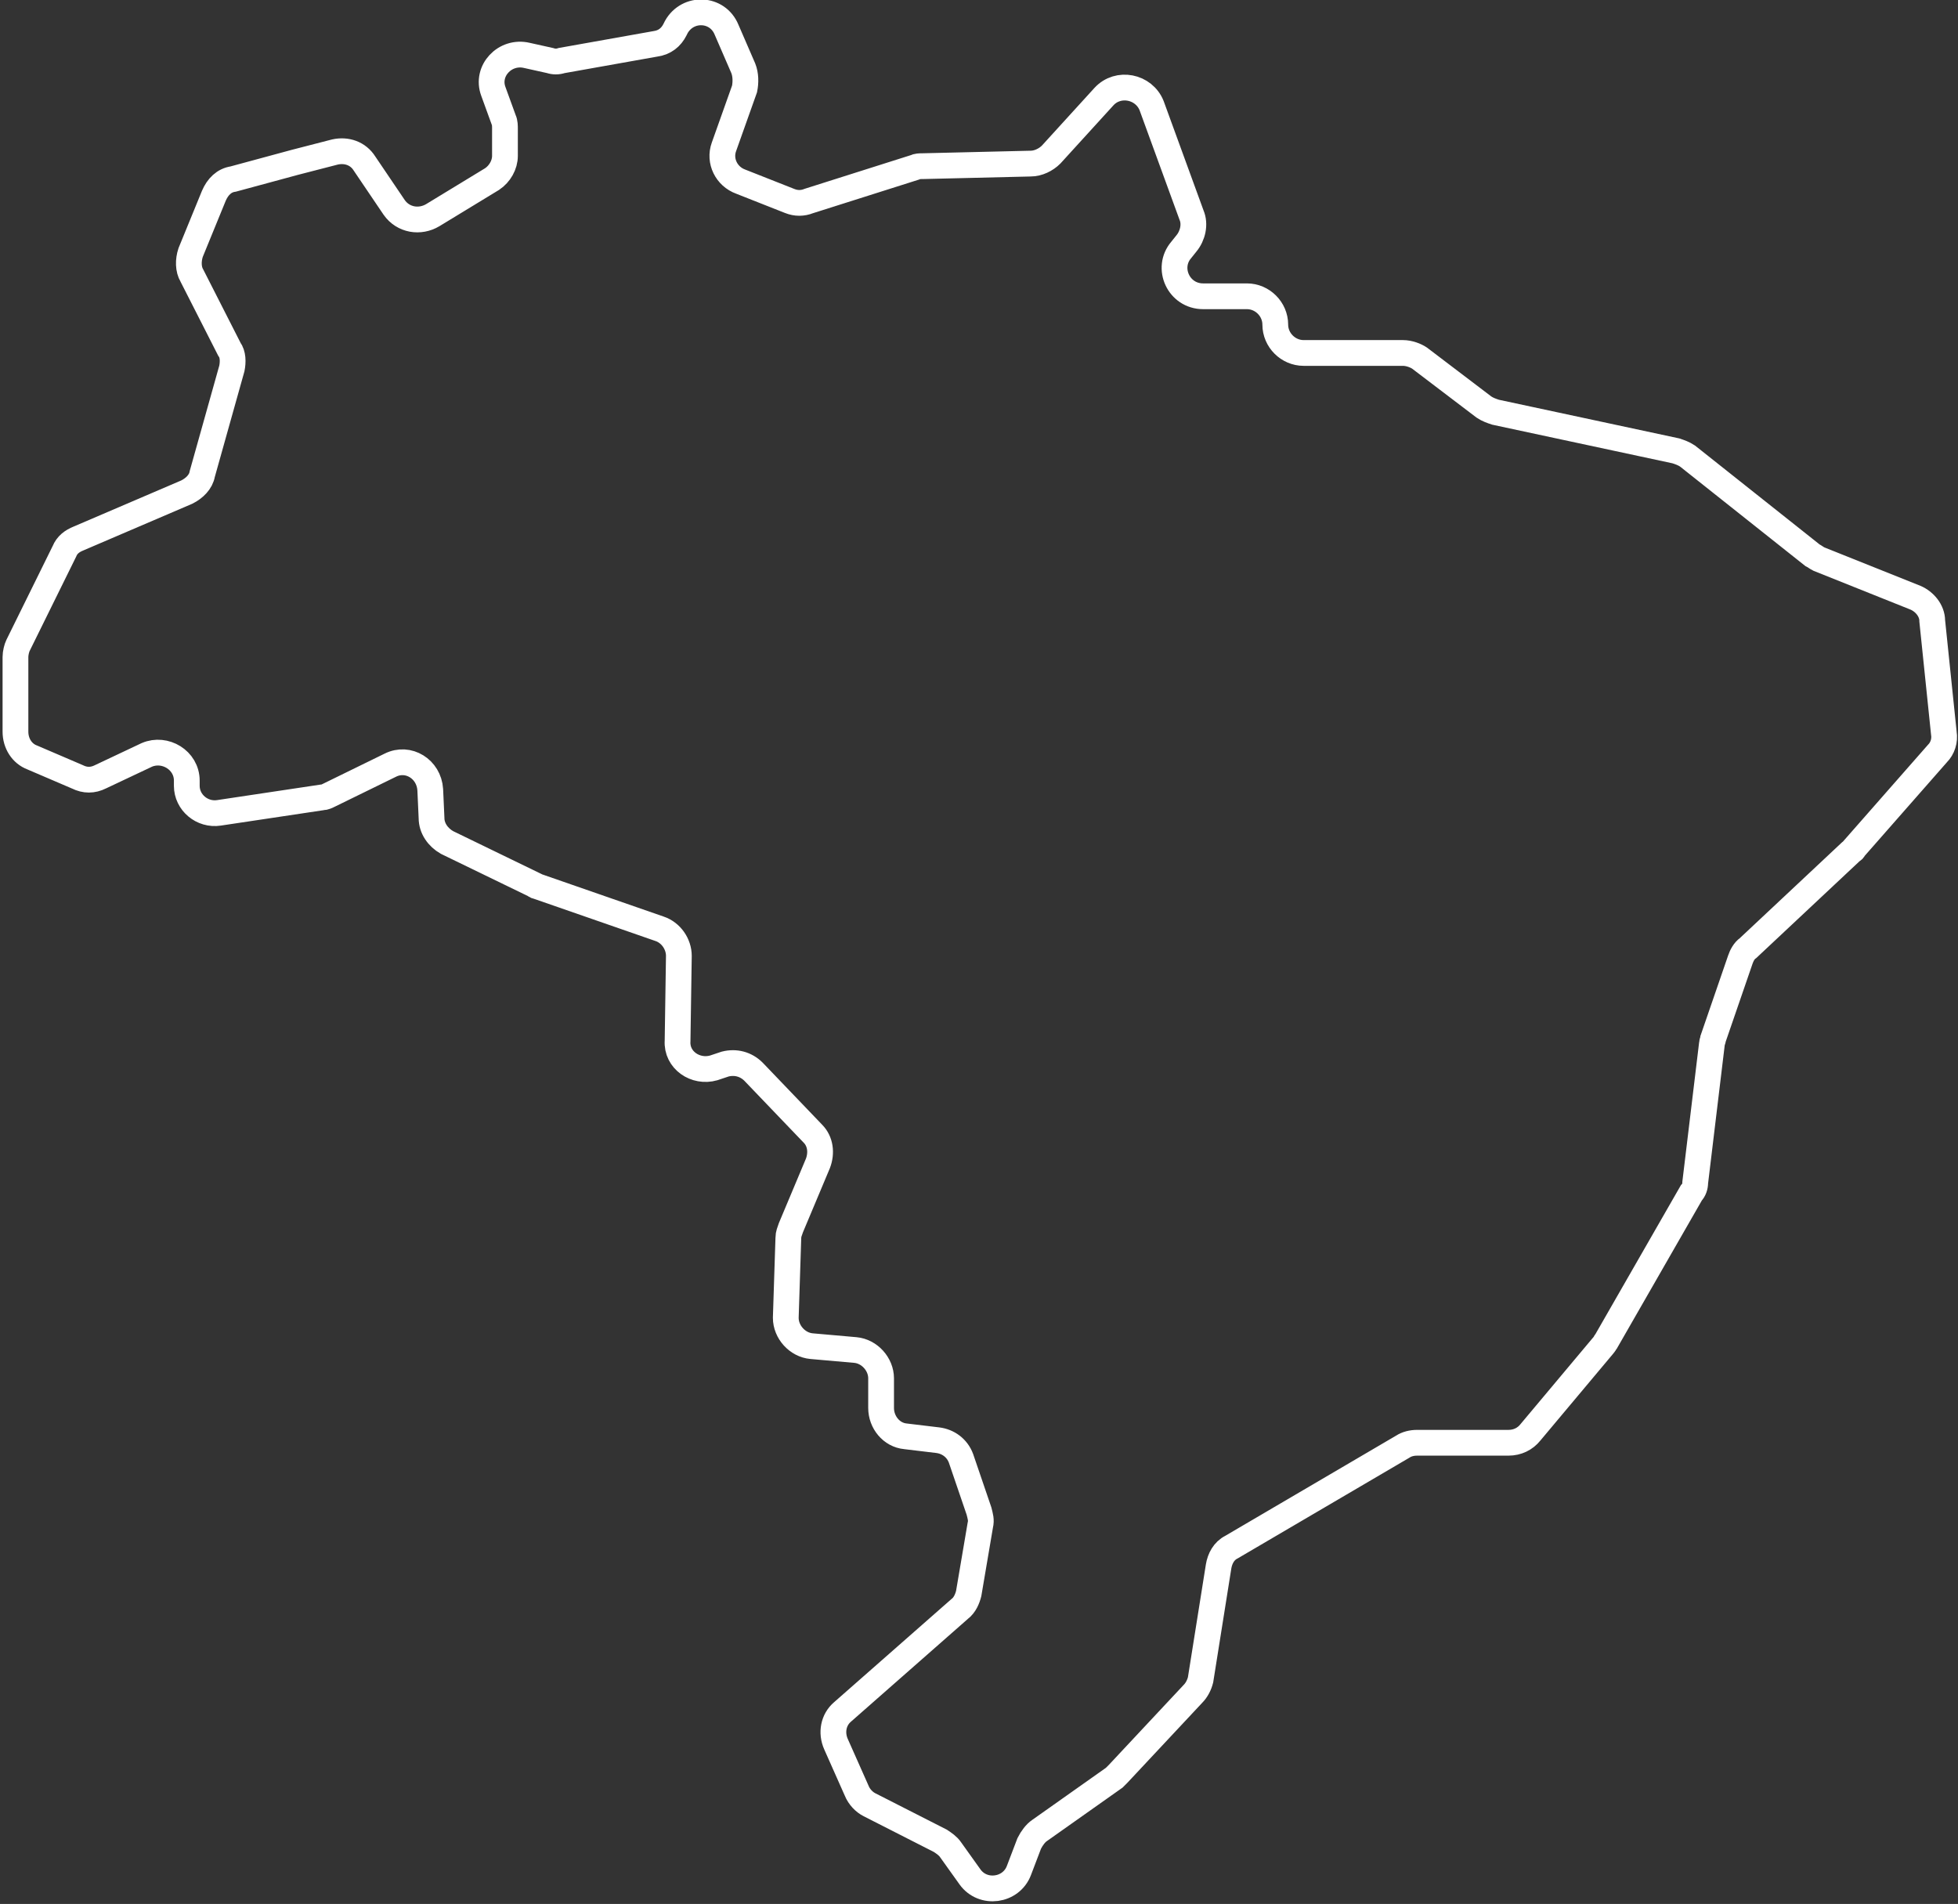
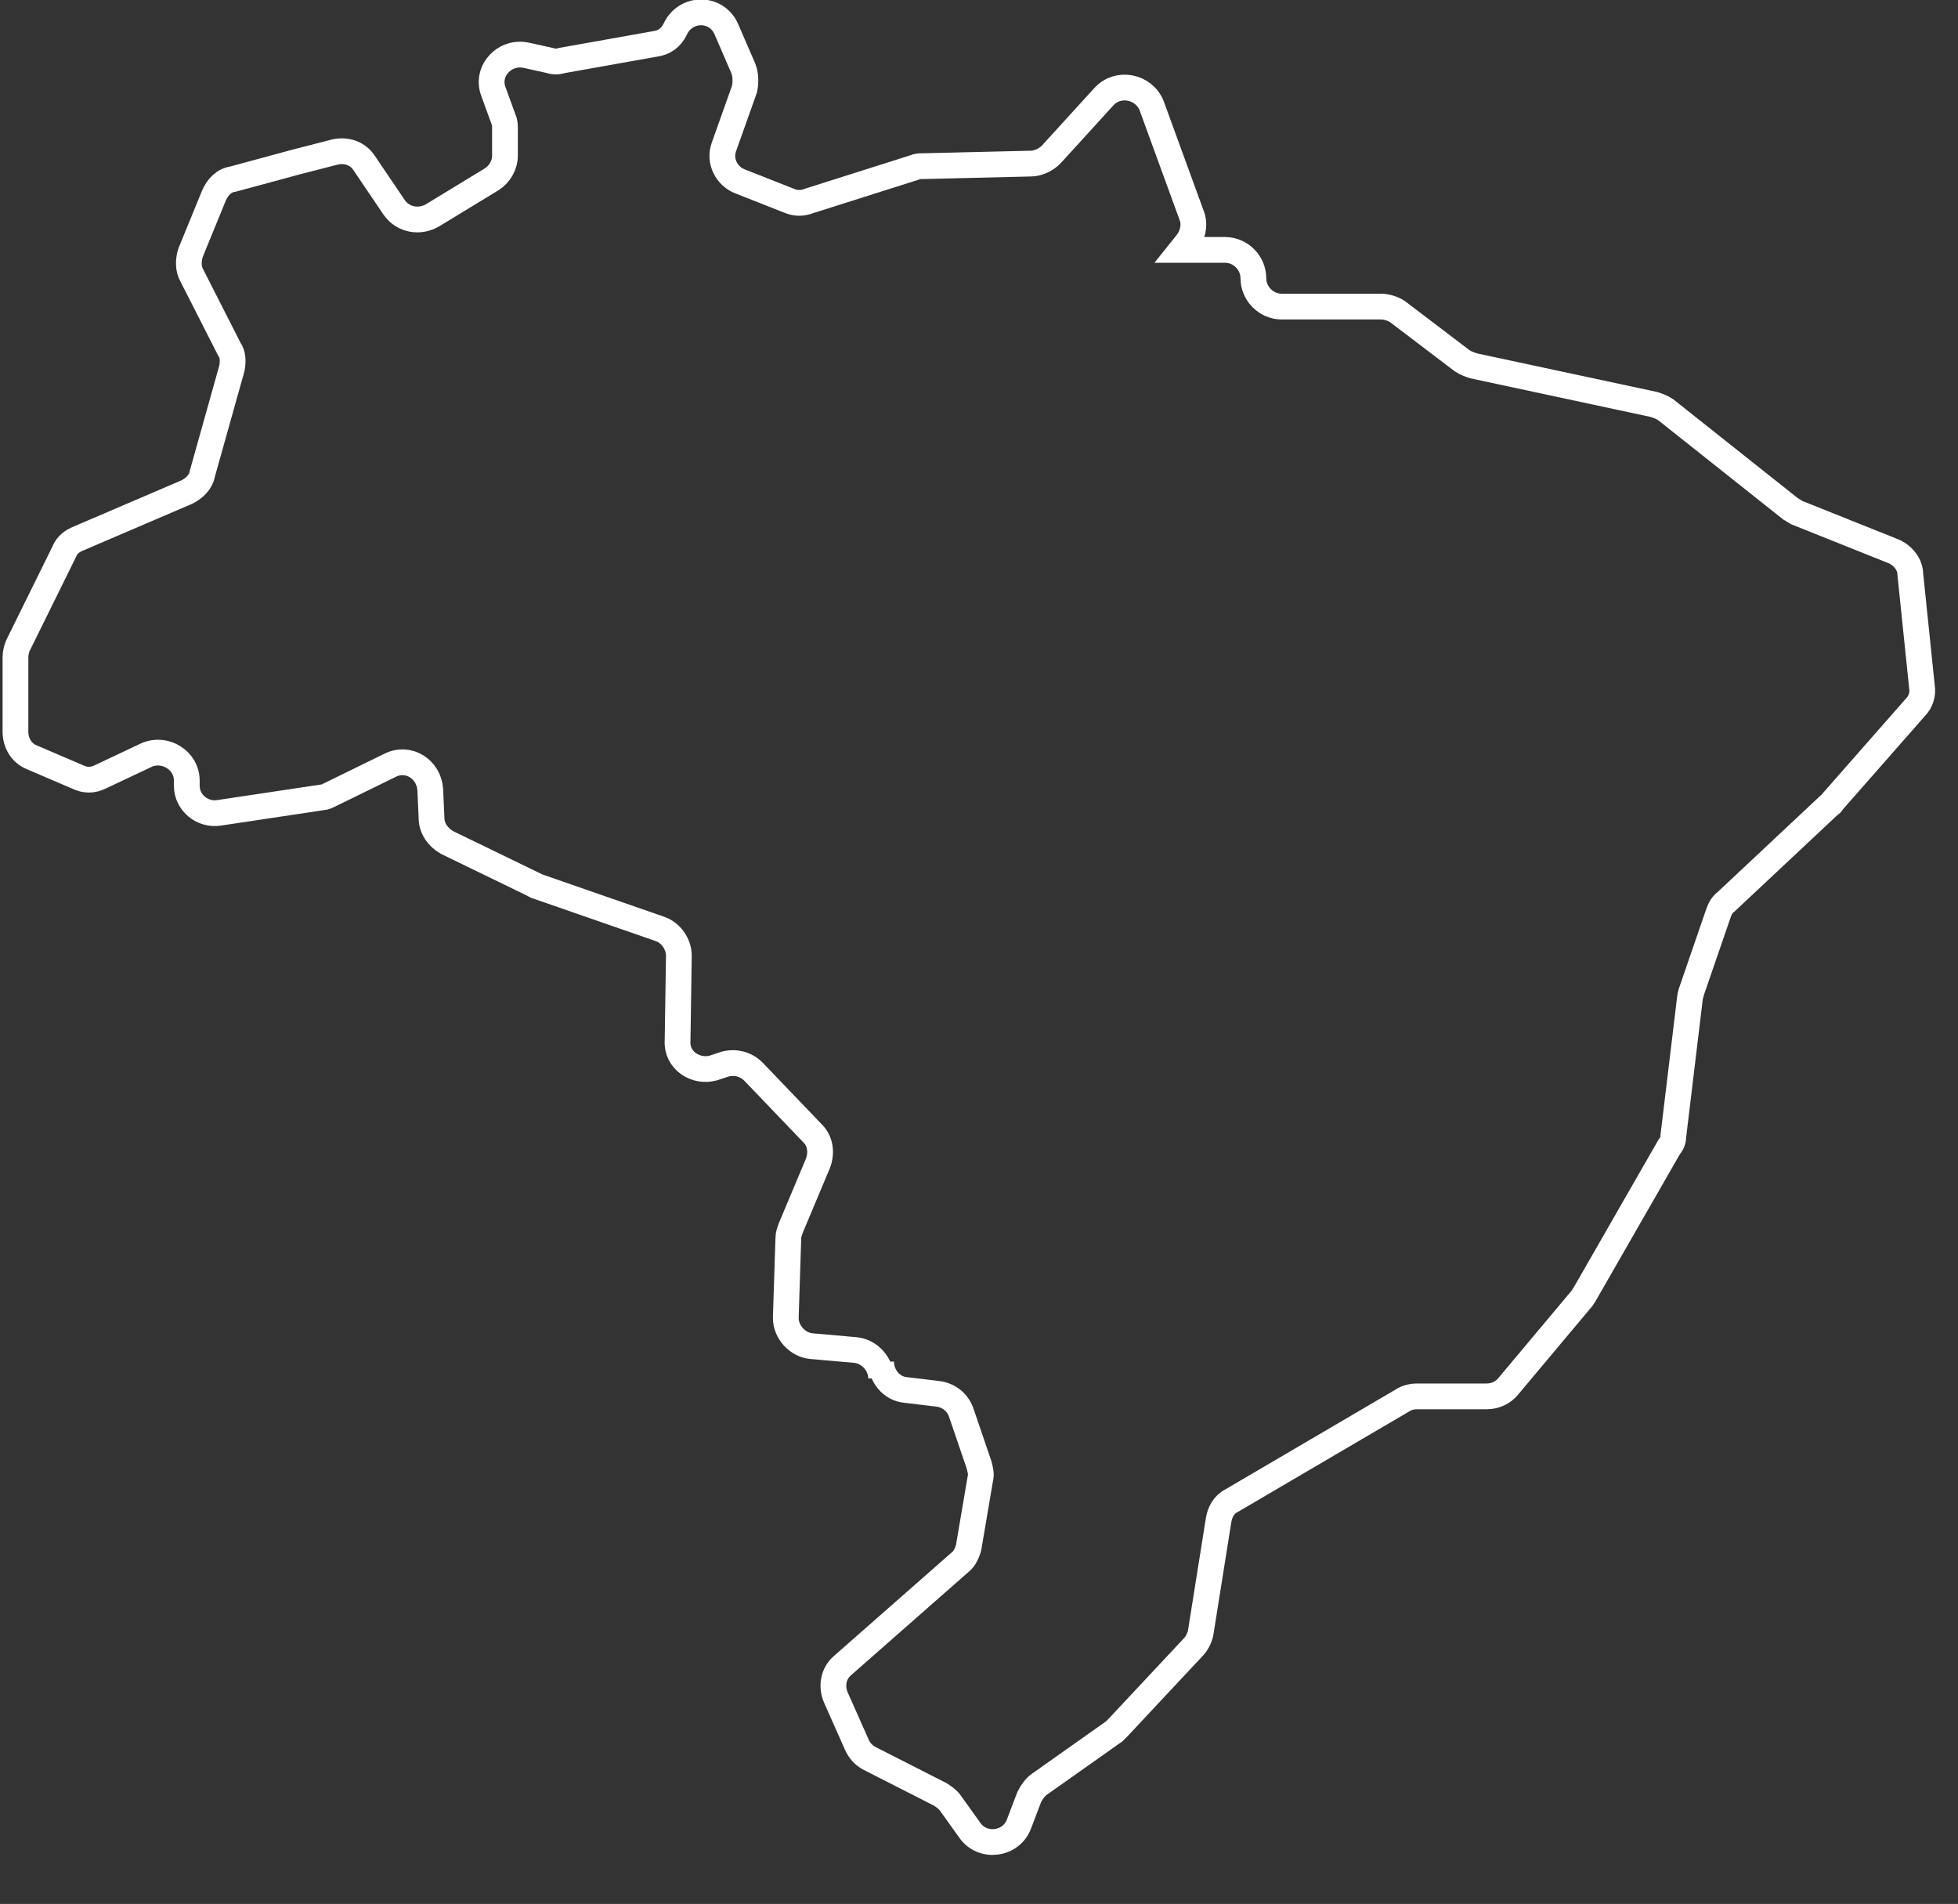
<svg xmlns="http://www.w3.org/2000/svg" version="1.1" id="Camada_1" x="0px" y="0px" width="152px" height="147.8px" viewBox="0 0 152 147.8" style="enable-background:new 0 0 152 147.8;" xml:space="preserve">
  <rect x="0" y="0" width="152" height="147.8" fill="#333333" stroke="none" />
  <style type="text/css">
	.st0{fill:none;stroke:#FFFFFF;stroke-width:2;stroke-miterlimit:10;}
</style>
-   <path class="st0" d="M22.9,12.6l3.1-0.8c0.9-0.2,1.8,0.1,2.3,0.9l2.3,3.4c0.7,1,2,1.2,3,0.6l4.6-2.8c0.6-0.4,1-1.1,1-1.8V10  c0-0.2,0-0.5-0.1-0.7l-0.8-2.2c-0.6-1.6,0.9-3.2,2.6-2.8l1.8,0.4c0.3,0.1,0.6,0.1,0.9,0l7.3-1.3c0.7-0.1,1.2-0.5,1.5-1.1l0.1-0.2  c0.9-1.6,3.2-1.5,3.9,0.2l1.3,3c0.2,0.5,0.2,1.1,0.1,1.6l-1.6,4.5c-0.4,1.1,0.2,2.3,1.3,2.7l3.8,1.5c0.5,0.2,1,0.2,1.5,0L71,13  c0.2-0.1,0.4-0.1,0.6-0.1l8.4-0.2c0.6,0,1.2-0.3,1.6-0.7l4.1-4.5c1.1-1.2,3.1-0.8,3.7,0.7l3.1,8.5c0.3,0.7,0.1,1.6-0.4,2.2l-0.4,0.5  c-1.2,1.4-0.2,3.6,1.7,3.6h3.4c1.2,0,2.2,1,2.2,2.2l0,0c0,1.2,1,2.2,2.2,2.2h7.7c0.5,0,1,0.2,1.3,0.4l5,3.8c0.3,0.2,0.6,0.3,0.9,0.4  l14,3c0.3,0.1,0.6,0.2,0.9,0.4l9.7,7.7c0.2,0.1,0.3,0.2,0.5,0.3l7.5,3c0.7,0.3,1.3,1,1.3,1.8l0.9,8.7c0.1,0.6-0.1,1.2-0.5,1.6  l-6.5,7.4c0,0.1-0.1,0.1-0.2,0.2l-8,7.5c-0.3,0.2-0.5,0.6-0.6,0.9l-2.1,6.1c0,0.1-0.1,0.3-0.1,0.4l-1.3,10.8c0,0.3-0.1,0.6-0.3,0.8  l-6.6,11.5c-0.1,0.1-0.1,0.2-0.2,0.3l-5.7,6.8c-0.4,0.5-1,0.8-1.7,0.8H110c-0.4,0-0.8,0.1-1.1,0.3l-13.3,7.8c-0.6,0.3-0.9,0.9-1,1.5  l-1.4,8.8c-0.1,0.4-0.3,0.8-0.6,1.1l-5.8,6.2c-0.1,0.1-0.2,0.2-0.3,0.3l-5.8,4.1c-0.3,0.2-0.6,0.6-0.8,1l-0.8,2.1  c-0.6,1.6-2.8,1.9-3.8,0.5l-1.5-2.1c-0.2-0.3-0.5-0.5-0.8-0.7l-5.5-2.8c-0.4-0.2-0.8-0.6-1-1.1l-1.6-3.6c-0.4-0.9-0.2-1.9,0.5-2.5  l9.1-8c0.4-0.3,0.6-0.8,0.7-1.2l0.9-5.3c0.1-0.4,0-0.7-0.1-1.1l-1.4-4.1c-0.3-0.8-1-1.3-1.8-1.4l-2.5-0.3c-1.1-0.1-1.9-1.1-1.9-2.2  V107c0-1.1-0.9-2.1-2-2.2l-3.4-0.3c-1.1-0.1-2-1.1-2-2.2l0.2-6.2c0-0.3,0.1-0.5,0.2-0.8l2.1-5c0.3-0.8,0.2-1.7-0.4-2.3l-4.6-4.8  c-0.6-0.6-1.4-0.8-2.2-0.6l-0.9,0.3c-1.4,0.4-2.9-0.6-2.8-2.1l0.1-6.6c0-0.9-0.6-1.8-1.5-2.1l-9.5-3.3c-0.1,0-0.2-0.1-0.2-0.1  l-6.8-3.3c-0.7-0.4-1.2-1.1-1.2-1.9l-0.1-2.2c-0.1-1.6-1.7-2.6-3.1-1.9l-4.7,2.3c-0.2,0.1-0.4,0.2-0.6,0.2l-8,1.2  c-1.3,0.2-2.5-0.8-2.5-2.1v-0.4c0-1.6-1.7-2.6-3.1-2l-3.6,1.7c-0.6,0.3-1.2,0.3-1.8,0l-3.5-1.5c-0.8-0.3-1.3-1.1-1.3-2V51  c0-0.3,0.1-0.7,0.2-0.9l3.6-7.3c0.2-0.5,0.6-0.8,1.1-1l8.4-3.6c0.6-0.3,1.1-0.8,1.2-1.4l2.3-8.2c0.1-0.5,0.1-1.1-0.2-1.5l-2.9-5.7  c-0.3-0.5-0.3-1.2-0.1-1.8l1.8-4.4c0.3-0.7,0.8-1.2,1.5-1.3L22.9,12.6z" />
+   <path class="st0" d="M22.9,12.6l3.1-0.8c0.9-0.2,1.8,0.1,2.3,0.9l2.3,3.4c0.7,1,2,1.2,3,0.6l4.6-2.8c0.6-0.4,1-1.1,1-1.8V10  c0-0.2,0-0.5-0.1-0.7l-0.8-2.2c-0.6-1.6,0.9-3.2,2.6-2.8l1.8,0.4c0.3,0.1,0.6,0.1,0.9,0l7.3-1.3c0.7-0.1,1.2-0.5,1.5-1.1l0.1-0.2  c0.9-1.6,3.2-1.5,3.9,0.2l1.3,3c0.2,0.5,0.2,1.1,0.1,1.6l-1.6,4.5c-0.4,1.1,0.2,2.3,1.3,2.7l3.8,1.5c0.5,0.2,1,0.2,1.5,0L71,13  c0.2-0.1,0.4-0.1,0.6-0.1l8.4-0.2c0.6,0,1.2-0.3,1.6-0.7l4.1-4.5c1.1-1.2,3.1-0.8,3.7,0.7l3.1,8.5c0.3,0.7,0.1,1.6-0.4,2.2l-0.4,0.5  h3.4c1.2,0,2.2,1,2.2,2.2l0,0c0,1.2,1,2.2,2.2,2.2h7.7c0.5,0,1,0.2,1.3,0.4l5,3.8c0.3,0.2,0.6,0.3,0.9,0.4  l14,3c0.3,0.1,0.6,0.2,0.9,0.4l9.7,7.7c0.2,0.1,0.3,0.2,0.5,0.3l7.5,3c0.7,0.3,1.3,1,1.3,1.8l0.9,8.7c0.1,0.6-0.1,1.2-0.5,1.6  l-6.5,7.4c0,0.1-0.1,0.1-0.2,0.2l-8,7.5c-0.3,0.2-0.5,0.6-0.6,0.9l-2.1,6.1c0,0.1-0.1,0.3-0.1,0.4l-1.3,10.8c0,0.3-0.1,0.6-0.3,0.8  l-6.6,11.5c-0.1,0.1-0.1,0.2-0.2,0.3l-5.7,6.8c-0.4,0.5-1,0.8-1.7,0.8H110c-0.4,0-0.8,0.1-1.1,0.3l-13.3,7.8c-0.6,0.3-0.9,0.9-1,1.5  l-1.4,8.8c-0.1,0.4-0.3,0.8-0.6,1.1l-5.8,6.2c-0.1,0.1-0.2,0.2-0.3,0.3l-5.8,4.1c-0.3,0.2-0.6,0.6-0.8,1l-0.8,2.1  c-0.6,1.6-2.8,1.9-3.8,0.5l-1.5-2.1c-0.2-0.3-0.5-0.5-0.8-0.7l-5.5-2.8c-0.4-0.2-0.8-0.6-1-1.1l-1.6-3.6c-0.4-0.9-0.2-1.9,0.5-2.5  l9.1-8c0.4-0.3,0.6-0.8,0.7-1.2l0.9-5.3c0.1-0.4,0-0.7-0.1-1.1l-1.4-4.1c-0.3-0.8-1-1.3-1.8-1.4l-2.5-0.3c-1.1-0.1-1.9-1.1-1.9-2.2  V107c0-1.1-0.9-2.1-2-2.2l-3.4-0.3c-1.1-0.1-2-1.1-2-2.2l0.2-6.2c0-0.3,0.1-0.5,0.2-0.8l2.1-5c0.3-0.8,0.2-1.7-0.4-2.3l-4.6-4.8  c-0.6-0.6-1.4-0.8-2.2-0.6l-0.9,0.3c-1.4,0.4-2.9-0.6-2.8-2.1l0.1-6.6c0-0.9-0.6-1.8-1.5-2.1l-9.5-3.3c-0.1,0-0.2-0.1-0.2-0.1  l-6.8-3.3c-0.7-0.4-1.2-1.1-1.2-1.9l-0.1-2.2c-0.1-1.6-1.7-2.6-3.1-1.9l-4.7,2.3c-0.2,0.1-0.4,0.2-0.6,0.2l-8,1.2  c-1.3,0.2-2.5-0.8-2.5-2.1v-0.4c0-1.6-1.7-2.6-3.1-2l-3.6,1.7c-0.6,0.3-1.2,0.3-1.8,0l-3.5-1.5c-0.8-0.3-1.3-1.1-1.3-2V51  c0-0.3,0.1-0.7,0.2-0.9l3.6-7.3c0.2-0.5,0.6-0.8,1.1-1l8.4-3.6c0.6-0.3,1.1-0.8,1.2-1.4l2.3-8.2c0.1-0.5,0.1-1.1-0.2-1.5l-2.9-5.7  c-0.3-0.5-0.3-1.2-0.1-1.8l1.8-4.4c0.3-0.7,0.8-1.2,1.5-1.3L22.9,12.6z" />
</svg>